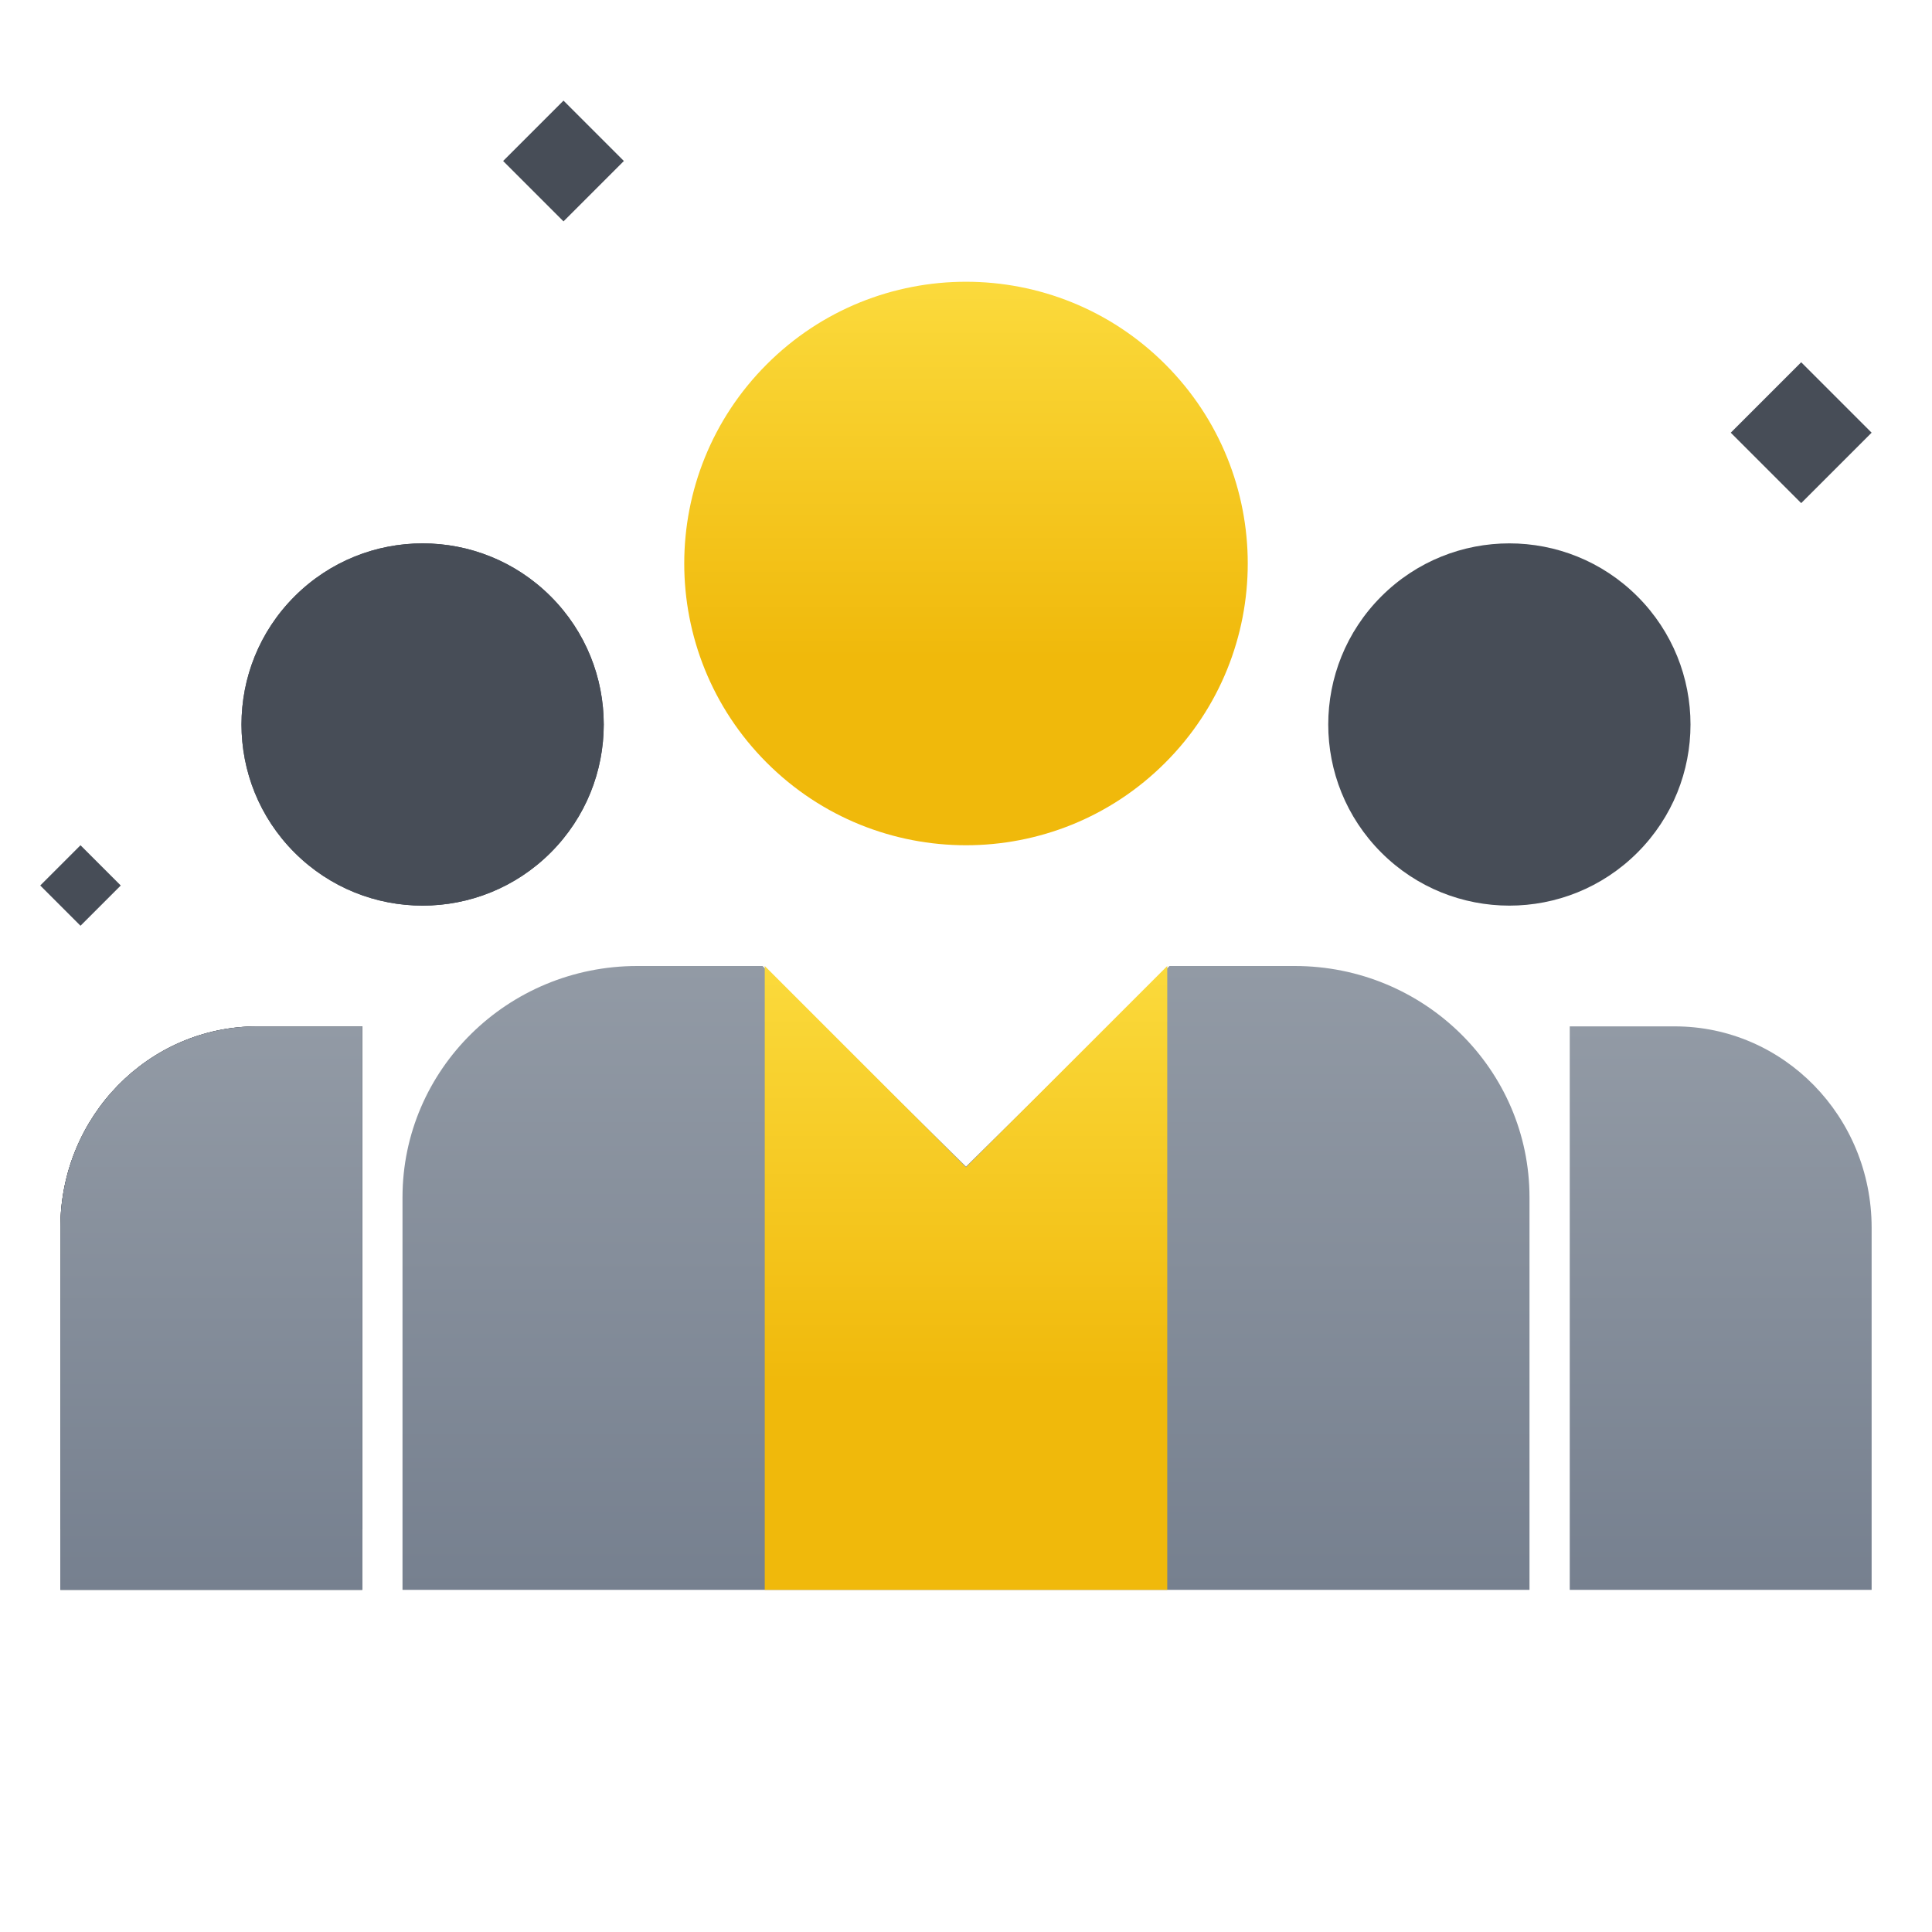
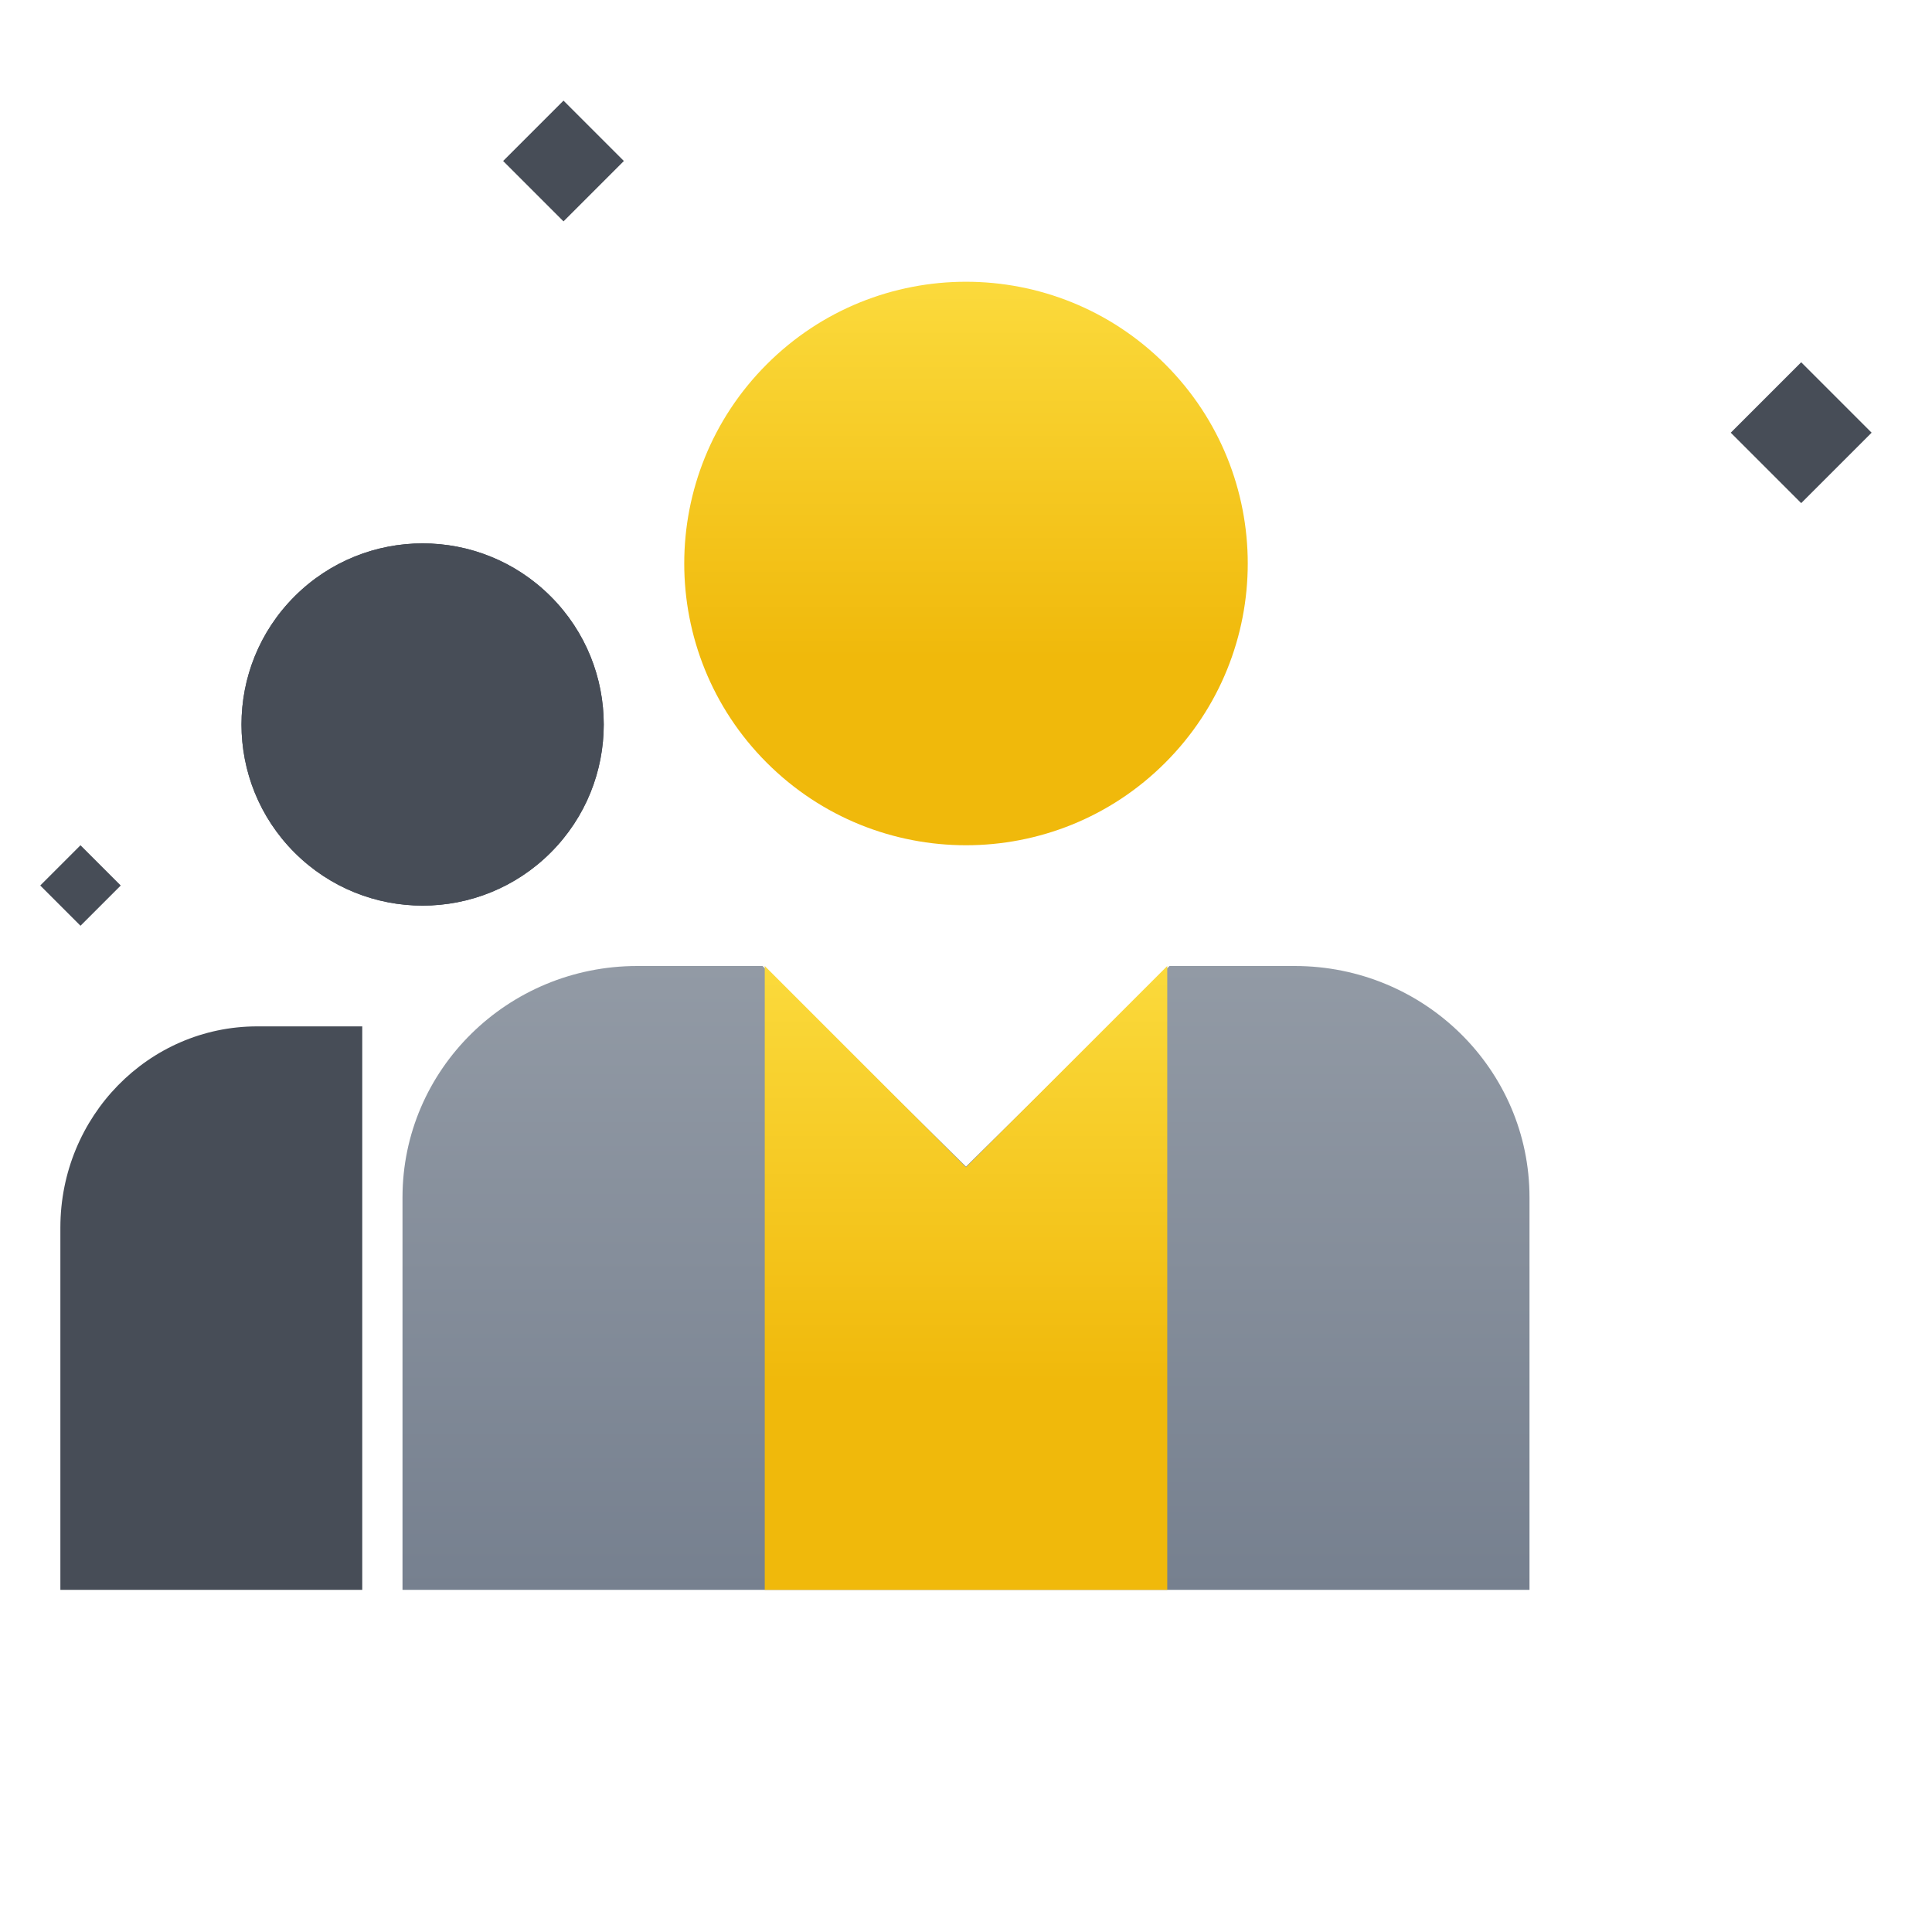
<svg xmlns="http://www.w3.org/2000/svg" width="96" height="96" viewBox="0 0 96 96" fill="none">
  <path d="M86 21.5L89.5 25L93 21.5L89.5 18L86 21.5Z" fill="#474D57" />
  <path d="M25 8L28 11L31 8L28 5L25 8Z" fill="#474D57" />
  <path d="M2 44L4 46L6 44L4 42L2 44Z" fill="#474D57" />
  <path d="M20 79L76 79V59.5C76 53.149 70.777 48 64.333 48L58.111 48L48 57.967L37.889 48L31.667 48C25.223 48 20 53.149 20 59.5L20 79Z" fill="url(#paint0_linear_885_15095)" />
-   <path d="M3 76H18V51L12.783 51C7.38 51 3 55.477 3 61L3 76Z" fill="url(#paint1_linear_885_15095)" />
  <path d="M3 79H18V51L12.783 51C7.38 51 3 55.477 3 61L3 79Z" fill="#474D57" />
-   <path d="M3 79H18V51L12.783 51C7.38 51 3 55.477 3 61L3 79Z" fill="url(#paint2_linear_885_15095)" />
-   <path d="M93 79H78V51L83.217 51C88.62 51 93 55.477 93 61L93 79Z" fill="url(#paint3_linear_885_15095)" />
  <path d="M38.1 37.899C32.633 32.432 32.633 23.568 38.101 18.101C43.568 12.633 52.432 12.633 57.9 18.101C63.367 23.568 63.367 32.432 57.899 37.9C52.432 43.367 43.568 43.367 38.1 37.899Z" fill="url(#paint4_linear_885_15095)" />
  <path d="M14.636 42.364C11.121 38.849 11.121 33.151 14.636 29.636C18.151 26.121 23.849 26.121 27.364 29.636C30.879 33.151 30.878 38.849 27.364 42.364C23.849 45.879 18.151 45.879 14.636 42.364Z" fill="#474D57" />
  <path d="M14.636 42.364C11.121 38.849 11.121 33.151 14.636 29.636C18.151 26.121 23.849 26.121 27.364 29.636C30.879 33.151 30.878 38.849 27.364 42.364C23.849 45.879 18.151 45.879 14.636 42.364Z" fill="#474D57" />
-   <path d="M68.636 42.364C65.121 38.849 65.121 33.151 68.636 29.636C72.151 26.121 77.849 26.121 81.364 29.636C84.879 33.151 84.879 38.849 81.364 42.364C77.849 45.879 72.151 45.879 68.636 42.364Z" fill="#474D57" />
  <path d="M48 58L38 48V79H58V48L48 58Z" fill="url(#paint5_linear_885_15095)" />
  <defs>
    <linearGradient id="paint0_linear_885_15095" x1="48" y1="48" x2="48" y2="79" gradientUnits="userSpaceOnUse">
      <stop stop-color="#929AA5" />
      <stop offset="1" stop-color="#76808F" />
    </linearGradient>
    <linearGradient id="paint1_linear_885_15095" x1="18" y1="75.969" x2="3.191" y2="75.969" gradientUnits="userSpaceOnUse">
      <stop stop-color="#474D57" />
      <stop offset="1" stop-color="#0B0E11" />
    </linearGradient>
    <linearGradient id="paint2_linear_885_15095" x1="10.5" y1="51" x2="10.5" y2="79" gradientUnits="userSpaceOnUse">
      <stop stop-color="#929AA5" />
      <stop offset="1" stop-color="#76808F" />
    </linearGradient>
    <linearGradient id="paint3_linear_885_15095" x1="85.5" y1="51" x2="85.5" y2="79" gradientUnits="userSpaceOnUse">
      <stop stop-color="#929AA5" />
      <stop offset="1" stop-color="#76808F" />
    </linearGradient>
    <linearGradient id="paint4_linear_885_15095" x1="48" y1="42" x2="48" y2="14" gradientUnits="userSpaceOnUse">
      <stop offset="0.333" stop-color="#F0B90B" />
      <stop offset="1" stop-color="#FBDA3C" />
    </linearGradient>
    <linearGradient id="paint5_linear_885_15095" x1="48" y1="79" x2="48" y2="48" gradientUnits="userSpaceOnUse">
      <stop offset="0.333" stop-color="#F0B90B" />
      <stop offset="1" stop-color="#FBDA3C" />
    </linearGradient>
  </defs>
</svg>